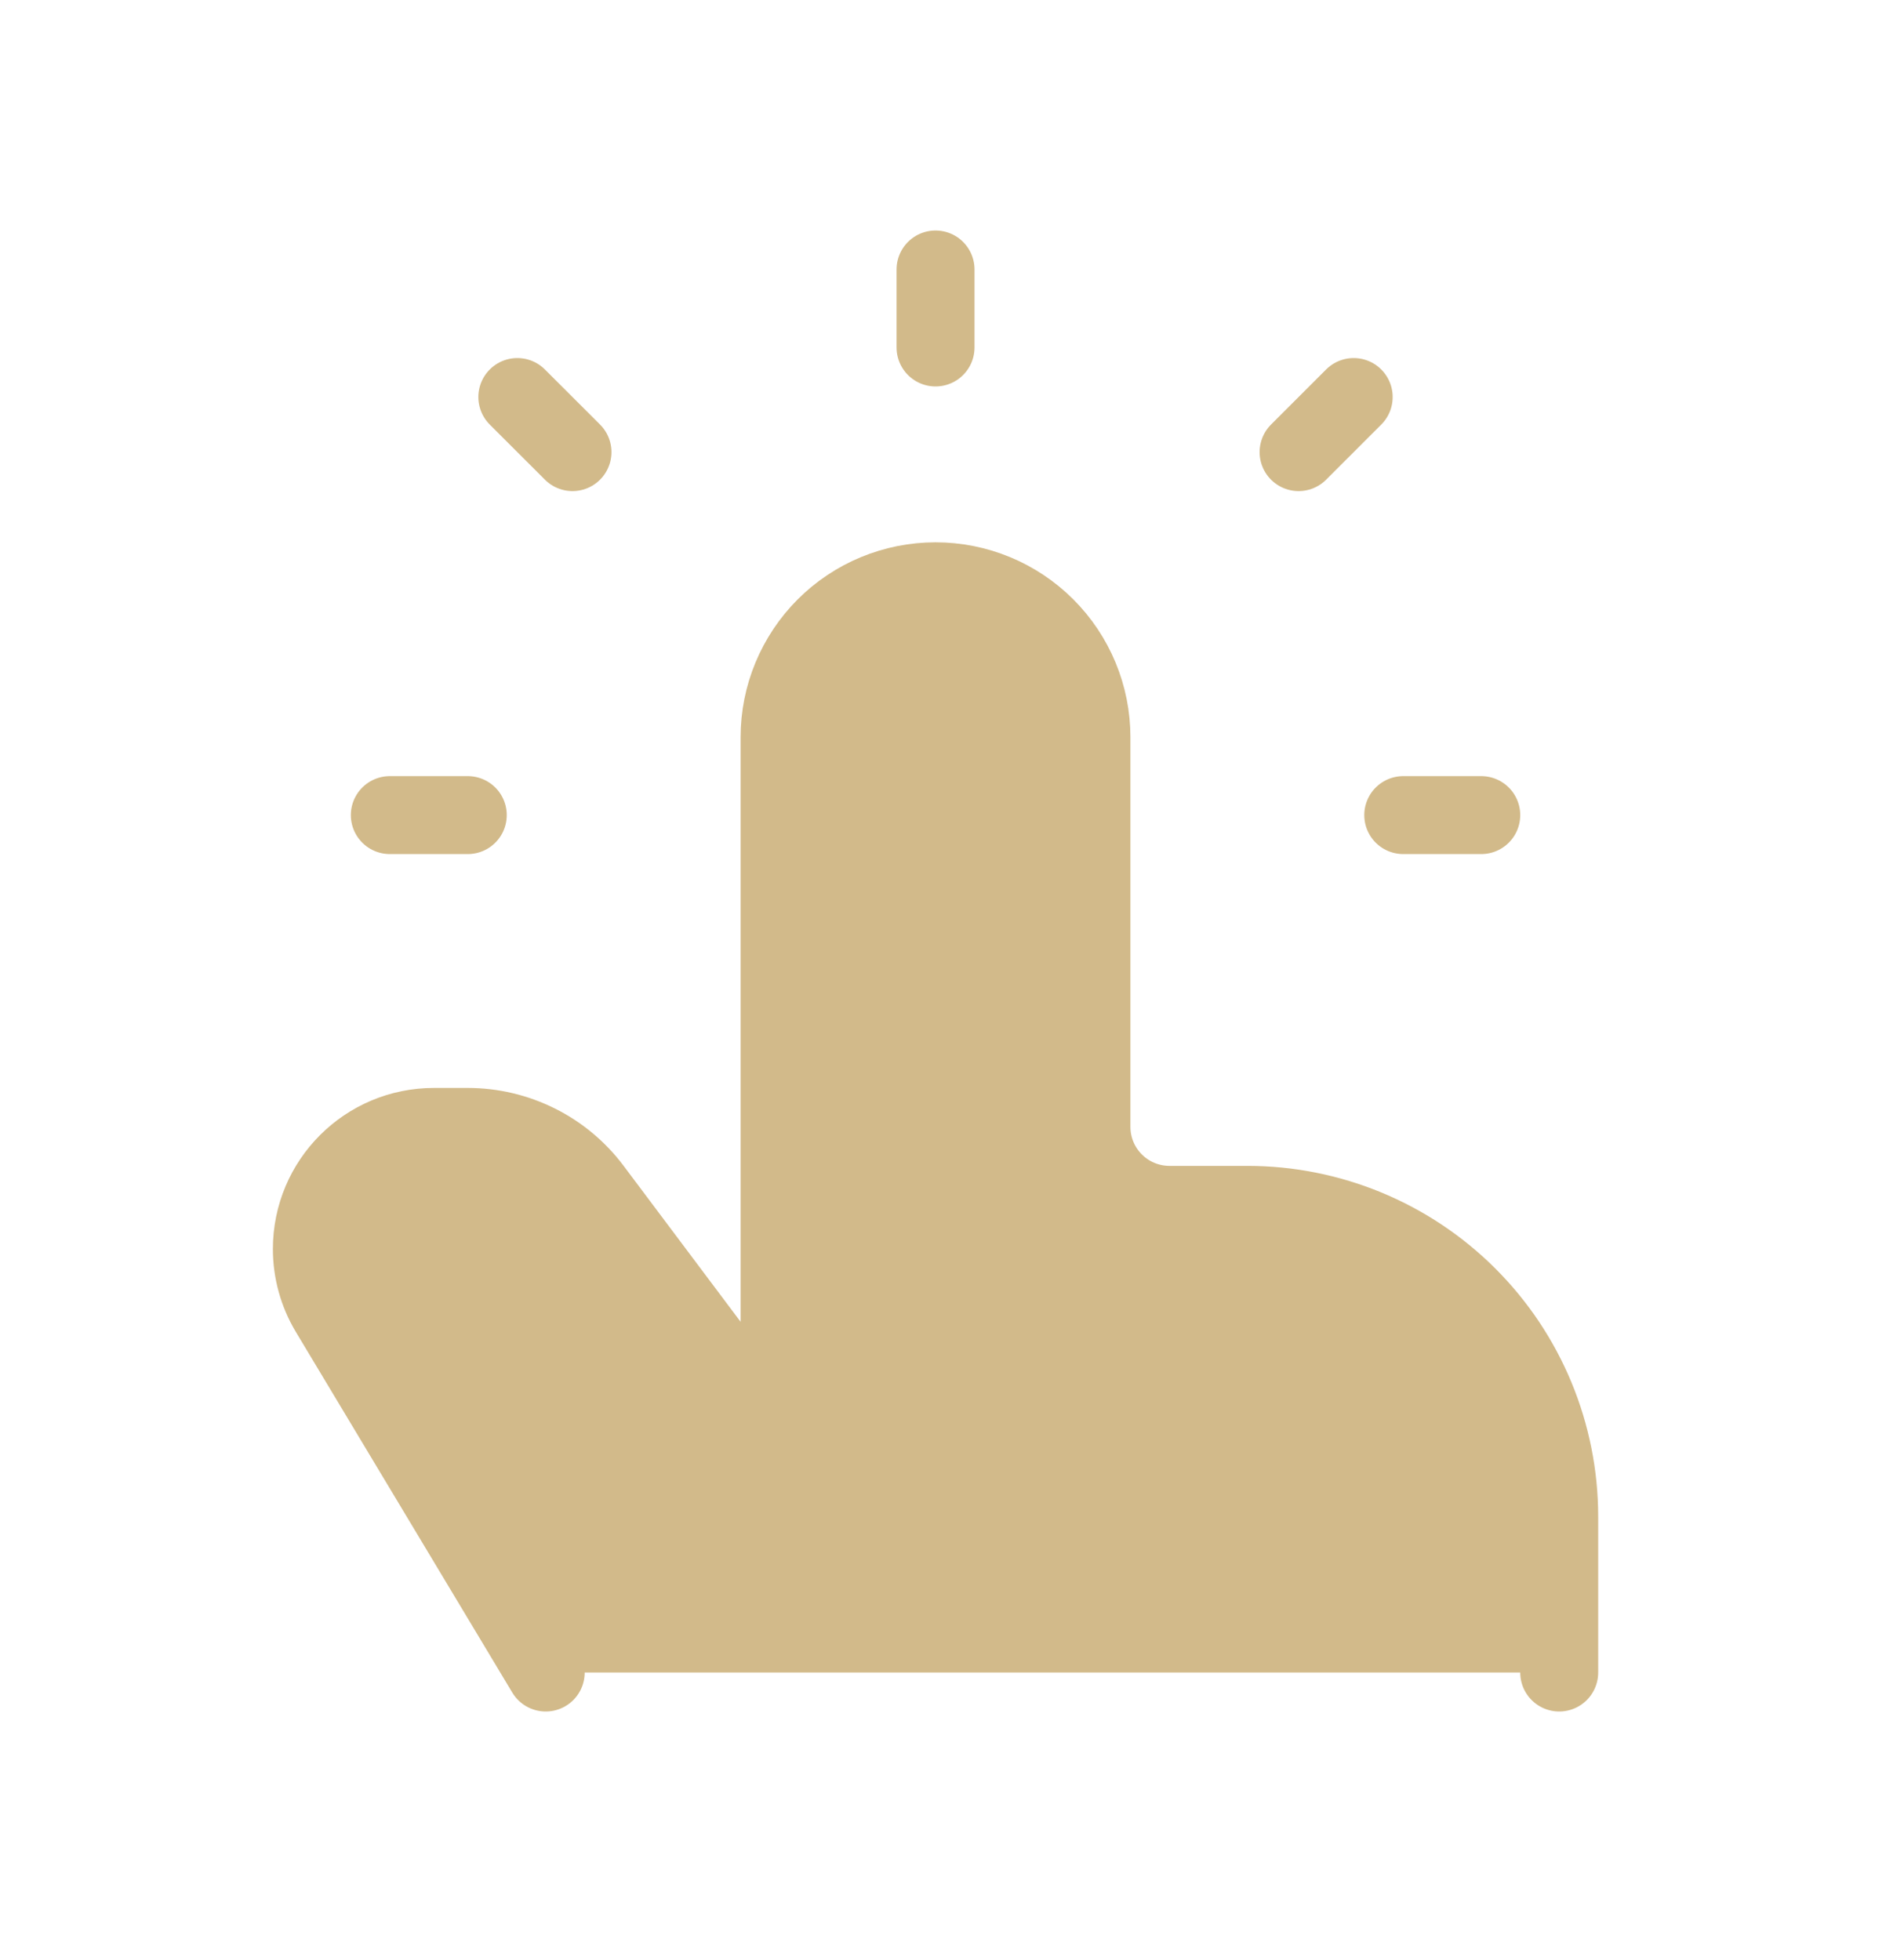
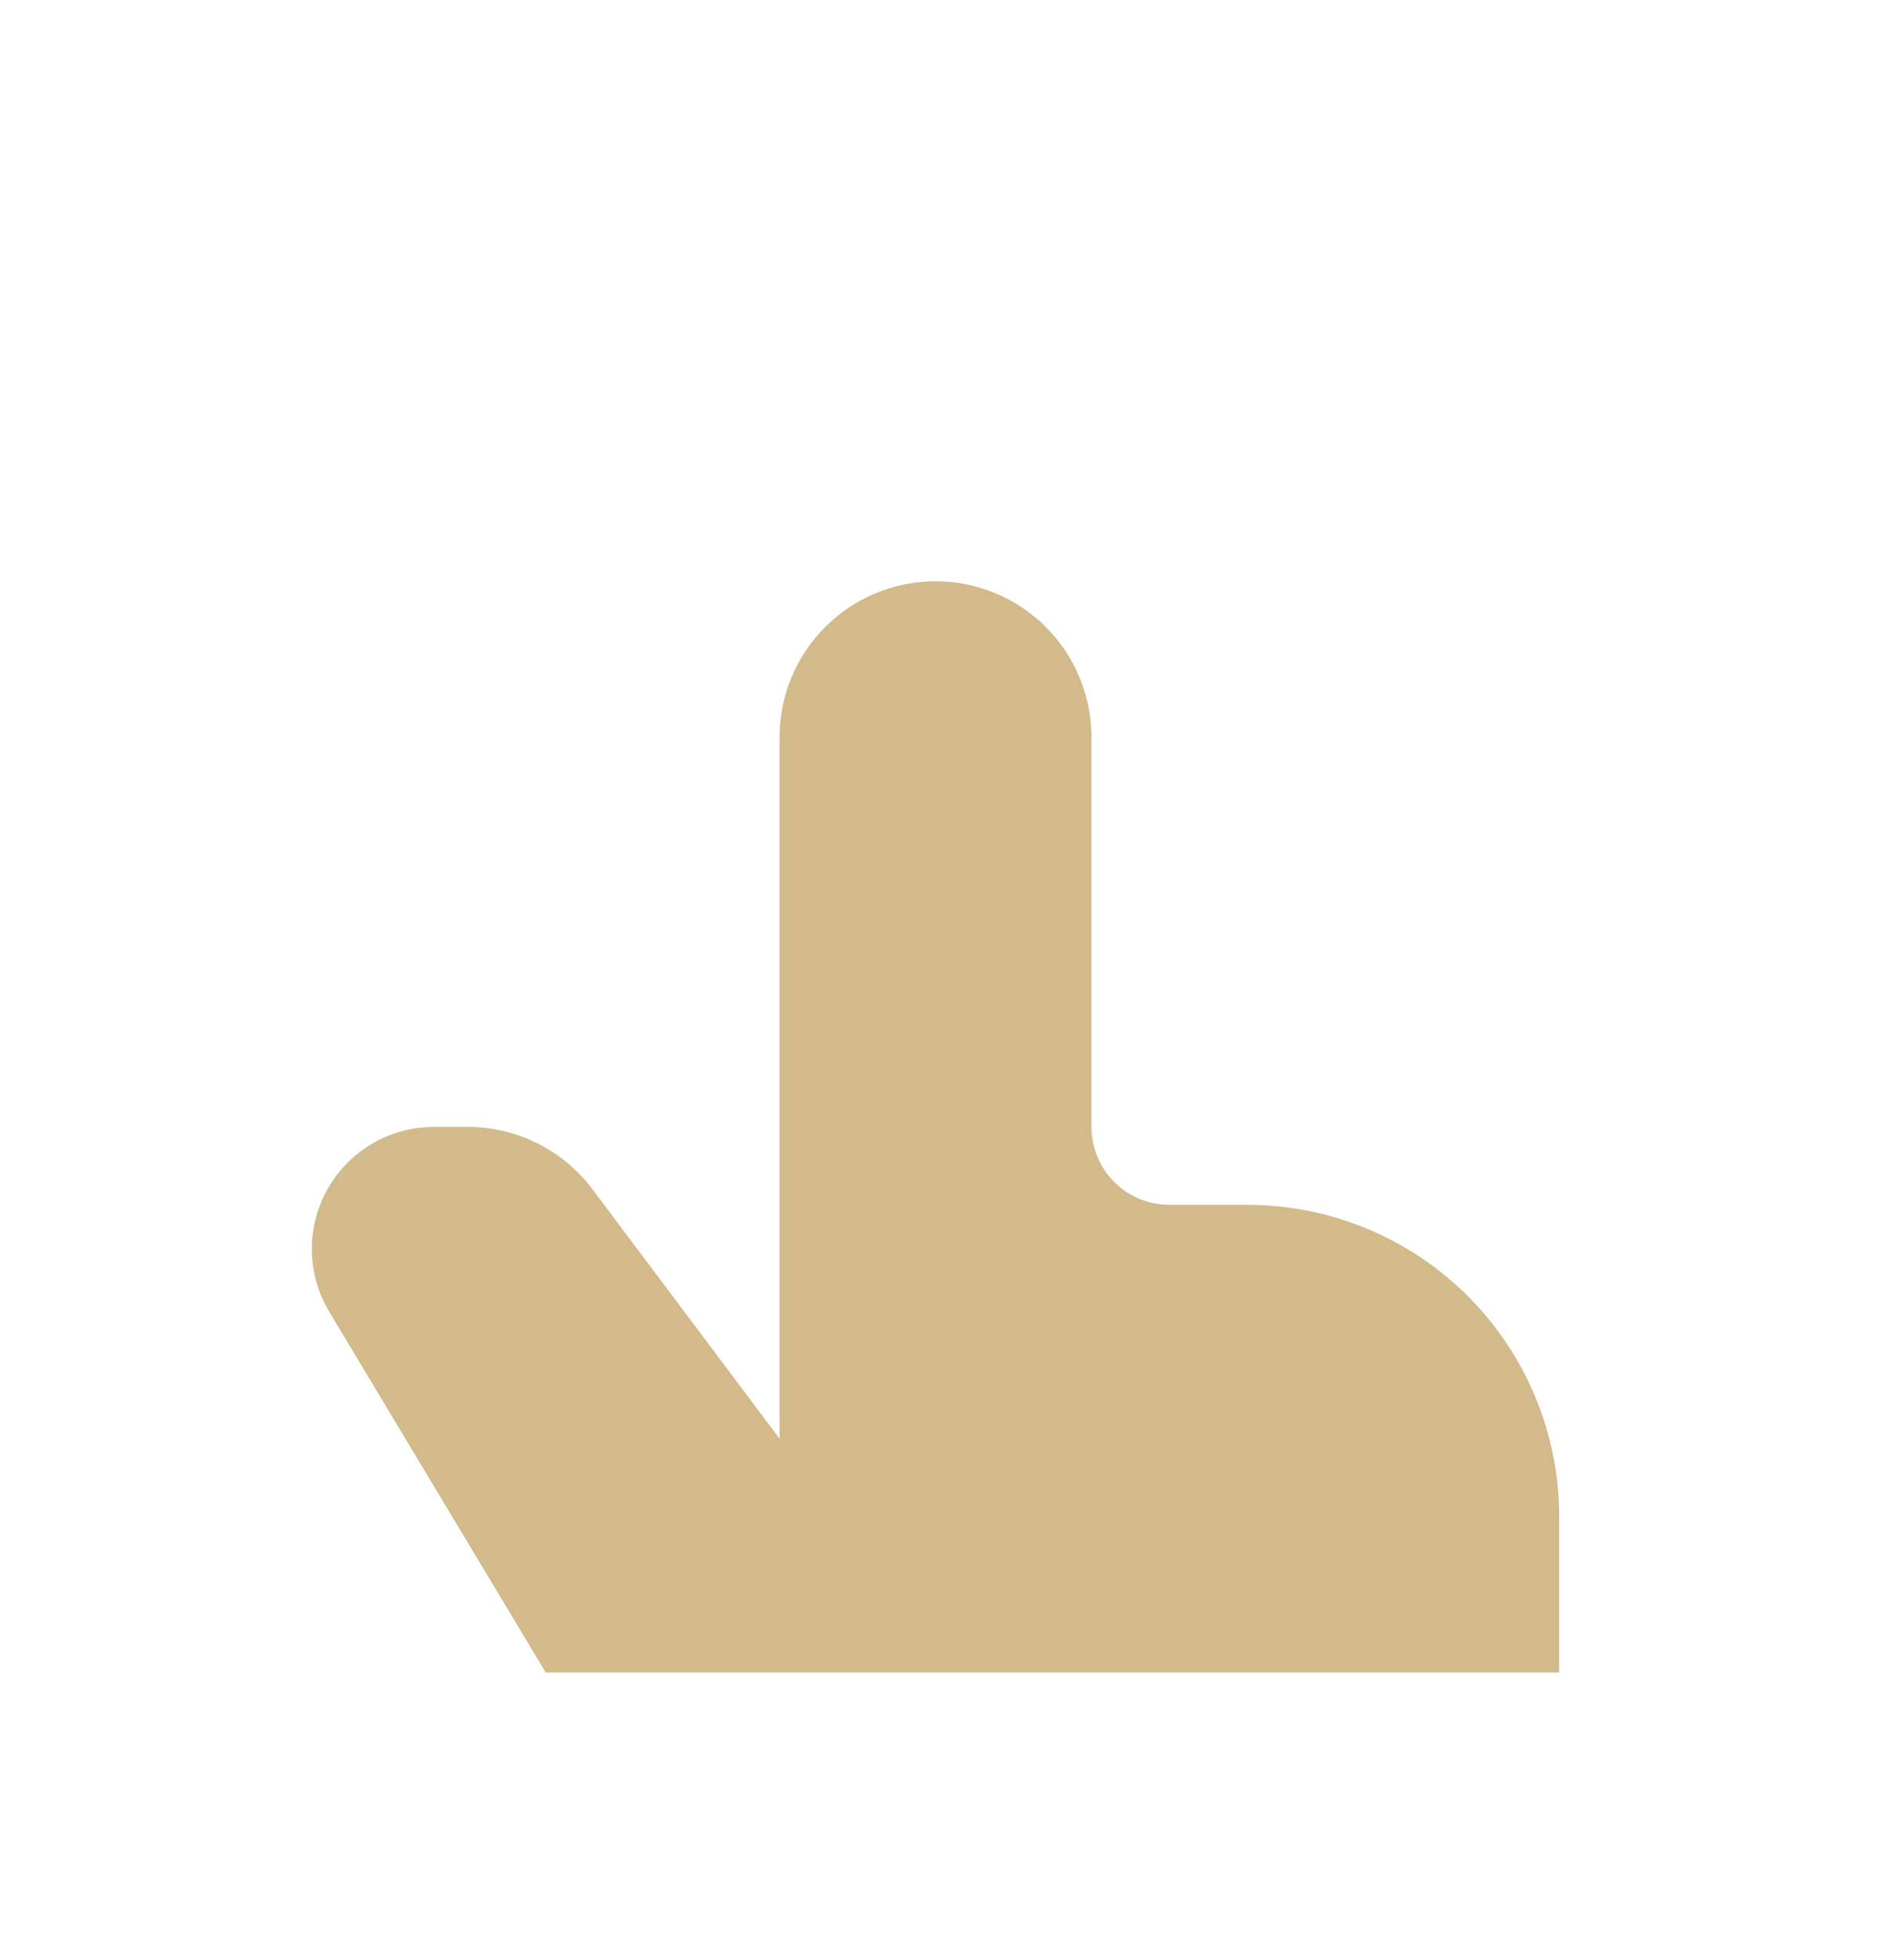
<svg xmlns="http://www.w3.org/2000/svg" width="34" height="35" viewBox="0 0 34 35" fill="none">
  <path d="M27.843 29.872V27.088C27.843 25.611 27.256 24.194 26.212 23.15C25.168 22.106 23.751 21.519 22.274 21.519H20.882C20.513 21.519 20.159 21.372 19.898 21.111C19.637 20.85 19.49 20.496 19.49 20.127V13.166C19.49 12.428 19.197 11.72 18.674 11.197C18.152 10.675 17.444 10.382 16.706 10.382C15.967 10.382 15.259 10.675 14.737 11.197C14.215 11.72 13.921 12.428 13.921 13.166V25.696L10.58 21.241C10.321 20.895 9.985 20.614 9.598 20.421C9.211 20.228 8.785 20.127 8.353 20.127H7.749C6.544 20.127 5.569 21.103 5.569 22.307C5.569 22.703 5.676 23.091 5.879 23.429L9.745 29.872M16.706 6.206V4.813V6.206ZM25.058 14.558H26.451H25.058ZM6.961 14.558H8.353H6.961ZM10.223 8.075L9.238 7.091L10.223 8.075ZM23.189 8.075L24.173 7.091L23.189 8.075Z" fill="#D2BA8A" />
-   <path d="M27.843 29.872V27.088C27.843 25.611 27.256 24.194 26.212 23.15C25.168 22.106 23.751 21.519 22.274 21.519H20.882C20.513 21.519 20.159 21.372 19.898 21.111C19.637 20.85 19.49 20.496 19.49 20.127V13.166C19.49 12.428 19.197 11.72 18.674 11.197C18.152 10.675 17.444 10.382 16.706 10.382V10.382C15.967 10.382 15.259 10.675 14.737 11.197C14.215 11.72 13.921 12.428 13.921 13.166V25.696L10.58 21.241C10.321 20.895 9.985 20.614 9.598 20.421C9.211 20.228 8.785 20.127 8.353 20.127H7.749C6.544 20.127 5.569 21.103 5.569 22.307C5.569 22.703 5.676 23.091 5.879 23.429L9.745 29.872M16.706 6.206V4.813M25.058 14.558H26.451M6.961 14.558H8.353M10.223 8.075L9.238 7.091M23.189 8.075L24.173 7.091" stroke="#D2BA8A" stroke-width="1.392" stroke-linecap="round" stroke-linejoin="round" />
</svg>